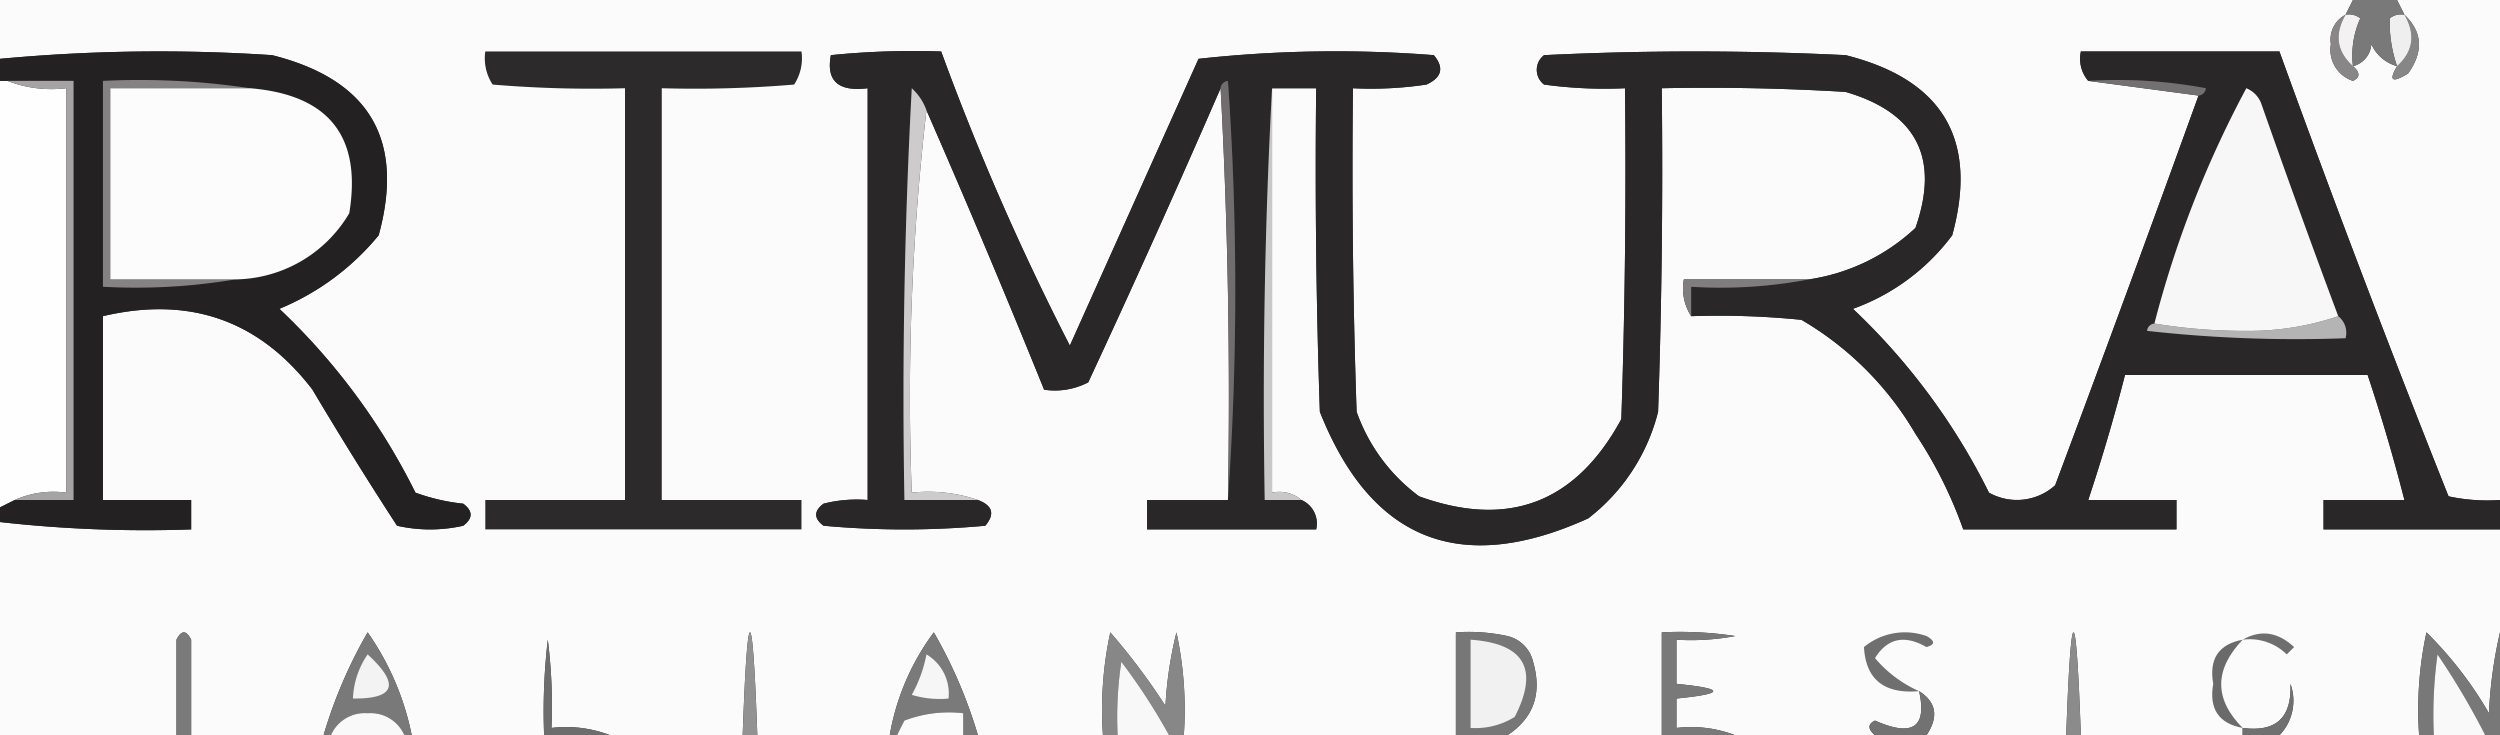
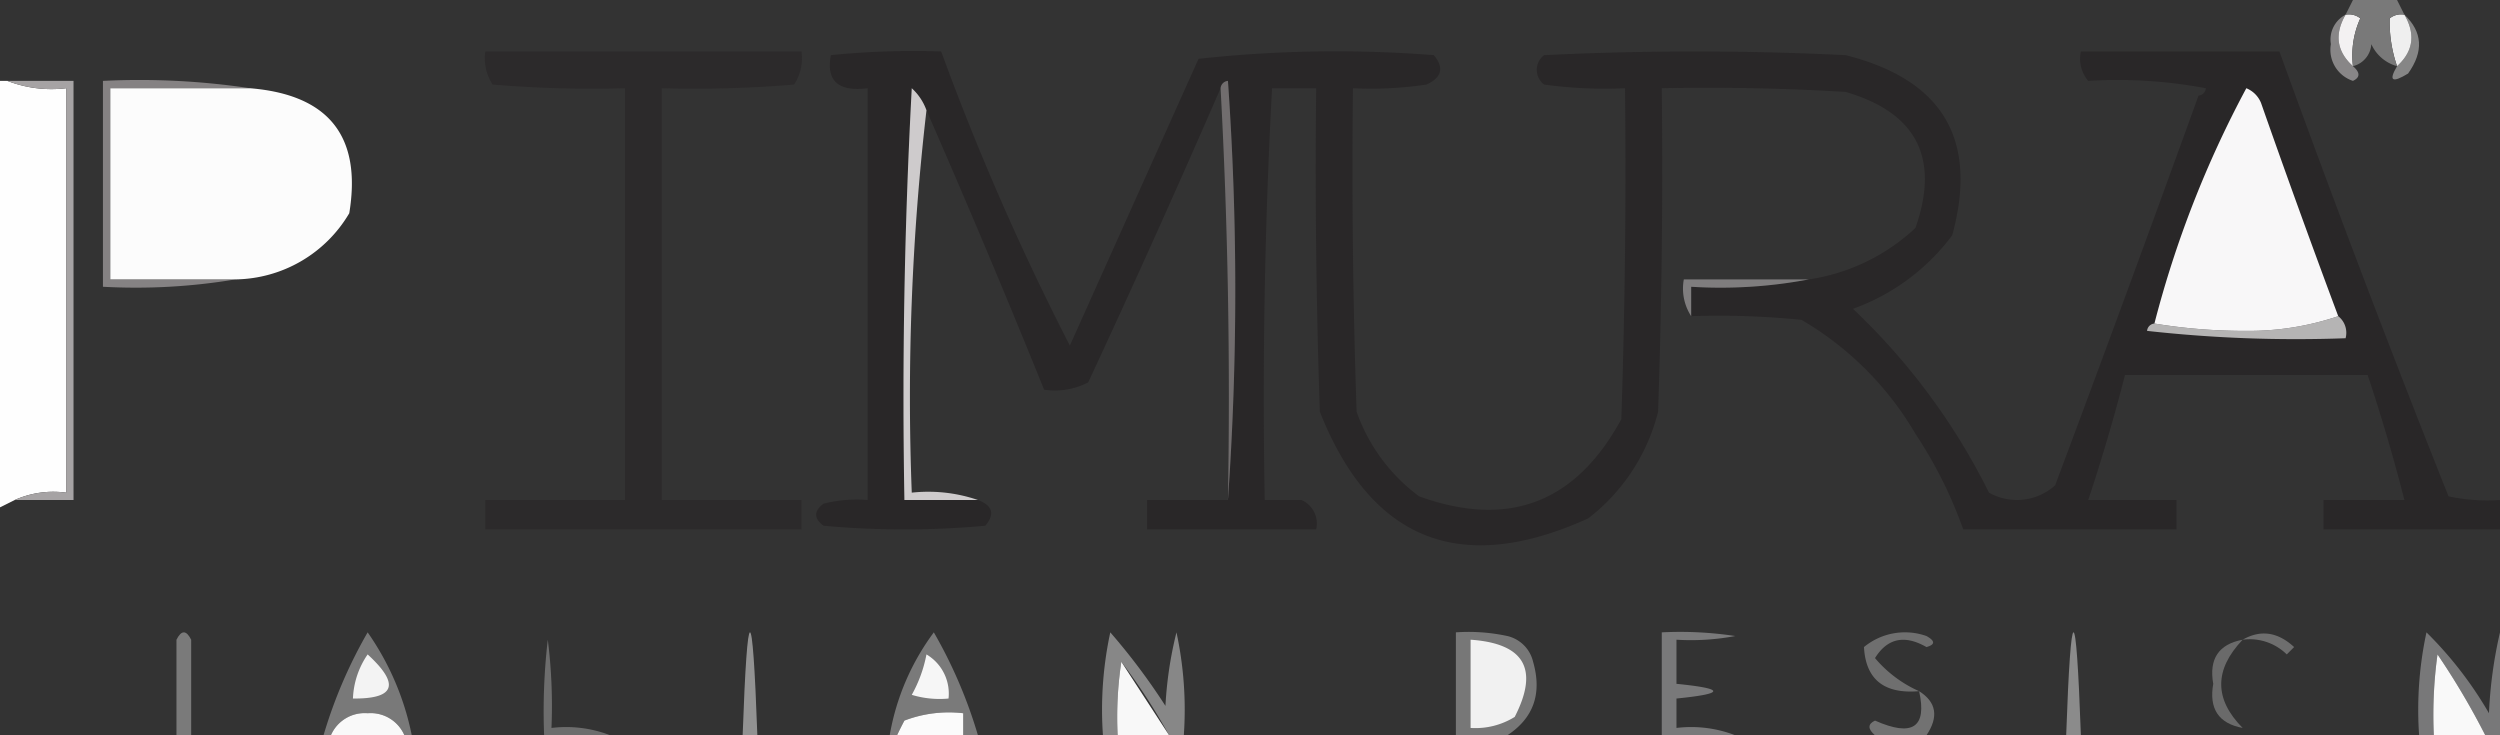
<svg xmlns="http://www.w3.org/2000/svg" viewBox="0 0 340 100">
  <rect x="0" y="0" width="340" height="100" fill="#333333" stroke="none" />
  <defs>
    <style>.cls-1{fill:#fefefe;}.cls-1,.cls-10,.cls-11,.cls-12,.cls-13,.cls-14,.cls-15,.cls-16,.cls-17,.cls-18,.cls-19,.cls-2,.cls-20,.cls-21,.cls-22,.cls-23,.cls-24,.cls-25,.cls-26,.cls-27,.cls-28,.cls-29,.cls-3,.cls-30,.cls-31,.cls-32,.cls-33,.cls-34,.cls-35,.cls-36,.cls-37,.cls-38,.cls-4,.cls-5,.cls-6,.cls-7,.cls-8,.cls-9{fill-rule:evenodd;}.cls-2{fill:#fbfbfb;}.cls-3{fill:#868686;}.cls-4{fill:#888687;}.cls-5{fill:#efefef;}.cls-6{fill:#f3f1f2;}.cls-7{fill:#797979;}.cls-8{fill:#2c2a2b;}.cls-9{fill:#242122;}.cls-10{fill:#858283;}.cls-11{fill:#fcfcfc;}.cls-12{fill:#a6a3a4;}.cls-13{fill:#292728;}.cls-14{fill:#b5b4b4;}.cls-15{fill:#7f7d7e;}.cls-16{fill:#716d6e;}.cls-17{fill:#cecbcc;}.cls-18{fill:#f8f7f8;}.cls-19{fill:#c9c8c8;}.cls-20{fill:#727071;}.cls-21{fill:#6e6e6e;}.cls-22{fill:#777;}.cls-23{fill:#7a7a7a;}.cls-24{fill:#929292;}.cls-25{fill:#f1f1f1;}.cls-26{fill:#6f6f6f;}.cls-27{fill:#8b8b8b;}.cls-28{fill:#f3f3f3;}.cls-29{fill:#f6f6f6;}.cls-30{fill:#787879;}.cls-31{fill:#f9f9f9;}.cls-32{fill:#878787;}.cls-33{fill:#f8f8f8;}.cls-34{fill:#79797a;}.cls-35{fill:#6a6a6a;}.cls-36{fill:#6d6d6d;}.cls-37{fill:#727272;}.cls-38{fill:#707070;}</style>
  </defs>
  <g id="Layer_2" data-name="Layer 2">
    <g id="Layer_1-2" data-name="Layer 1">
      <path class="cls-1" d="M0,11H1a16.59,16.59,0,0,0,8,1V67a12.86,12.86,0,0,0-7,1L0,69Z" />
-       <path class="cls-2" d="M0,0H320c-.33.67-.67,1.33-1,2a3.8,3.8,0,0,0-2,4,4.45,4.45,0,0,0,3,5c1-.47,1-1.14,0-2a3.29,3.29,0,0,0,2.5-3A5.4,5.4,0,0,0,326,9q-1.77,3,1.5,1,3.19-4.49-.5-8c-.33-.67-.67-1.33-1-2h14V68a24.93,24.93,0,0,1-7-.5Q321,37.38,310,7H283a4.62,4.62,0,0,0,1,4l15,2q-9.58,26.51-19.5,53a7.76,7.76,0,0,1-9,1A88.37,88.37,0,0,0,252,42a29.07,29.07,0,0,0,13.5-10Q270.84,12.45,251,7.5q-20.5-1-41,0a2.5,2.5,0,0,0,0,4,60.39,60.39,0,0,0,11,.5q.25,22.5-.5,45Q211.23,74.09,193,67.5A24.35,24.35,0,0,1,184.5,56q-.75-22-.5-44a50.7,50.7,0,0,0,10-.5c2.09-.95,2.43-2.29,1-4A171.06,171.06,0,0,0,163,8L145.5,47A352.4,352.4,0,0,1,128,7a112.14,112.14,0,0,0-15,.5q-1,5.25,5,4.5V68a18.36,18.36,0,0,0-6,.5q-2,1.5,0,3a120.65,120.65,0,0,0,22,0q2-2.37-1-3.5a20.81,20.81,0,0,0-9-1,339,339,0,0,1,2-52q8.31,19,16,38a9.83,9.83,0,0,0,6-1q9.31-20,18-40,1.5,27.74,1,56H156v4h23a3.49,3.49,0,0,0-2-4,4.62,4.62,0,0,0-4-1V12h6q-.25,22,.5,44Q189.94,82.32,216,70.5A26.4,26.4,0,0,0,225.5,56q.75-22,.5-44,12.51-.25,25,.5,14.49,4.25,9.5,18.5A27,27,0,0,1,246,38H229a6.89,6.89,0,0,0,1,5,112.14,112.14,0,0,1,15,.5A43.13,43.13,0,0,1,260.5,59,59.19,59.19,0,0,1,267,72h29V68H284q2.79-8.4,5-17h33q2.81,8.41,5,17H316v4h24V86a60,60,0,0,0-1.5,11A52.14,52.14,0,0,0,330,86a49.88,49.88,0,0,0-1,14H310a6.76,6.76,0,0,0,1.5-7q.3,6.91-6.5,6v1H283q-1-28-2,0H262q2.52-3.77-1-6,1.65,7.4-6,4c-1,.47-1,1.14,0,2H236a16.61,16.61,0,0,0-8-1V95q10-1,0-2V87a32.51,32.51,0,0,0,8-.5,50,50,0,0,0-10-.5v14H205q5.37-3.54,3.5-10a4.69,4.69,0,0,0-3.5-3.5,24.93,24.93,0,0,0-7-.5v14H161a49.88,49.88,0,0,0-1-14,52.74,52.74,0,0,0-1.5,10A86.92,86.92,0,0,0,151,86a49.88,49.88,0,0,0-1,14H133a64.66,64.66,0,0,0-6-14,32.83,32.83,0,0,0-6,14H103q-1-28-2,0H83a16.59,16.59,0,0,0-8-1,71.86,71.86,0,0,0-.5-12,84.25,84.25,0,0,0-.5,13H56a37.18,37.18,0,0,0-6-14,64.52,64.52,0,0,0-6,14H26V87c-.67-1.33-1.33-1.33-2,0v13H0V71a177.15,177.15,0,0,0,26,1V68H14V43q17.67-4.17,28.5,10Q48.07,62.38,54,71.5a20.4,20.4,0,0,0,9,0q2-1.5,0-3A27.1,27.1,0,0,1,56.5,67,88.37,88.37,0,0,0,38,42,34.56,34.56,0,0,0,51.5,32Q56.84,12.45,37,7.5A233,233,0,0,0,0,8Z" />
      <path class="cls-3" d="M327,2q3.71,3.51.5,8-3.27,2-1.5-1Q329.31,6,327,2Z" />
      <path class="cls-4" d="M319,2q-2.31,4,1,7c1,.86,1,1.53,0,2a4.45,4.45,0,0,1-3-5A3.8,3.8,0,0,1,319,2Z" />
      <path class="cls-5" d="M327,2q2.31,4-1,7a18.49,18.49,0,0,1-1-6.5A2.44,2.44,0,0,1,327,2Z" />
      <path class="cls-6" d="M319,2a2.44,2.44,0,0,1,2,.5A12.2,12.2,0,0,0,320,9Q316.69,6,319,2Z" />
      <path class="cls-7" d="M320,0h6c.33.67.67,1.33,1,2a2.44,2.44,0,0,0-2,.5A18.49,18.49,0,0,0,326,9a5.4,5.4,0,0,1-3.5-3A3.29,3.29,0,0,1,320,9a12.2,12.2,0,0,1,1-6.5,2.44,2.44,0,0,0-2-.5C319.33,1.33,319.67.67,320,0Z" />
      <path class="cls-8" d="M66,7h43a6.51,6.51,0,0,1-1,4.5A161.37,161.37,0,0,1,90,12V68h19v4H66V68H85V12a161.37,161.37,0,0,1-18-.5A6.51,6.51,0,0,1,66,7Z" />
-       <path class="cls-9" d="M0,71V69l2-1h8V11H0V8a233,233,0,0,1,37-.5q19.85,5,14.5,24.5A34.56,34.56,0,0,1,38,42,88.37,88.37,0,0,1,56.5,67,27.1,27.1,0,0,0,63,68.5q2,1.5,0,3a20.4,20.4,0,0,1-9,0Q48.06,62.38,42.5,53,31.67,38.84,14,43V68H26v4A177.15,177.15,0,0,1,0,71Z" />
      <path class="cls-10" d="M34,12H15V38H32a81.75,81.75,0,0,1-18,1V11A101,101,0,0,1,34,12Z" />
      <path class="cls-11" d="M34,12q16.08,1.32,13.5,17A18.25,18.25,0,0,1,32,38H15V12Z" />
      <path class="cls-12" d="M1,11h9V68H2a12.86,12.86,0,0,1,7-1V12A16.59,16.59,0,0,1,1,11Z" />
      <path class="cls-13" d="M299,13a1.1,1.1,0,0,0,1-1,65,65,0,0,0-16-1,4.62,4.62,0,0,1-1-4h27q11,30.38,23,60.5a24.93,24.93,0,0,0,7,.5v4H316V68h11q-2.19-8.58-5-17H289q-2.21,8.61-5,17h12v4H267a59.19,59.19,0,0,0-6.5-13A43.13,43.13,0,0,0,245,43.5a112.14,112.14,0,0,0-15-.5V39a64.56,64.56,0,0,0,16-1,27,27,0,0,0,14.5-7q5-14.26-9.5-18.5-12.5-.75-25-.5.25,22-.5,44A26.4,26.4,0,0,1,216,70.5Q189.95,82.32,179.5,56q-.75-22-.5-44h-6q-1.5,27.74-1,56h5a3.49,3.49,0,0,1,2,4H156V68h11a407.63,407.63,0,0,0,0-57,1.1,1.1,0,0,0-1,1q-8.69,20-18,40a9.83,9.83,0,0,1-6,1q-7.68-19-16-38a7.48,7.48,0,0,0-2-3q-1.5,28-1,56h10q3,1.13,1,3.5a120.65,120.65,0,0,1-22,0q-2-1.5,0-3a18.36,18.36,0,0,1,6-.5V12q-6,.75-5-4.5A112.14,112.14,0,0,1,128,7a352.4,352.4,0,0,0,17.5,40L163,8a171.06,171.06,0,0,1,32-.5c1.43,1.71,1.09,3.05-1,4a50.7,50.7,0,0,1-10,.5q-.25,22,.5,44A24.35,24.35,0,0,0,193,67.5q18.23,6.59,27.5-10.5.75-22.5.5-45a60.39,60.39,0,0,1-11-.5,2.5,2.5,0,0,1,0-4q20.5-1,41,0,19.85,5,14.5,24.5A29.07,29.07,0,0,1,252,42a88.37,88.37,0,0,1,18.5,25,7.76,7.76,0,0,0,9-1Q289.42,39.51,299,13Z" />
      <path class="cls-14" d="M318,43a2.87,2.87,0,0,1,1,3,183.13,183.13,0,0,1-27-1,1.1,1.1,0,0,1,1-1,75.35,75.35,0,0,0,12.5,1A37.93,37.93,0,0,0,318,43Z" />
      <path class="cls-15" d="M246,38a64.56,64.56,0,0,1-16,1v4a6.89,6.89,0,0,1-1-5Z" />
      <path class="cls-16" d="M166,12a1.1,1.1,0,0,1,1-1,407.63,407.63,0,0,1,0,57Q167.5,39.74,166,12Z" />
      <path class="cls-17" d="M126,15a339,339,0,0,0-2,52,20.81,20.81,0,0,1,9,1H123q-.5-28,1-56A7.48,7.48,0,0,1,126,15Z" />
      <path class="cls-18" d="M318,43a37.93,37.93,0,0,1-12.5,2A75.35,75.35,0,0,1,293,44a143.14,143.14,0,0,1,12.5-32,3.63,3.63,0,0,1,2,2Q312.62,28.6,318,43Z" />
-       <path class="cls-19" d="M173,12V67a4.62,4.62,0,0,1,4,1h-5Q171.51,39.74,173,12Z" />
-       <path class="cls-20" d="M284,11a65,65,0,0,1,16,1,1.1,1.1,0,0,1-1,1Z" />
      <path class="cls-21" d="M305,87q3.66-2.09,7,1l-1,1A7.19,7.19,0,0,0,305,87Z" />
      <path class="cls-7" d="M56,100H55a5,5,0,0,0-5-3,5,5,0,0,0-5,3H44a64.52,64.52,0,0,1,6-14A37.18,37.18,0,0,1,56,100Z" />
      <path class="cls-22" d="M205,100h-7V86a24.93,24.93,0,0,1,7,.5,4.69,4.69,0,0,1,3.5,3.5Q210.36,96.47,205,100Z" />
      <path class="cls-23" d="M26,100H24V87c.67-1.33,1.33-1.33,2,0Z" />
      <path class="cls-24" d="M103,100h-2Q102,72,103,100Z" />
      <path class="cls-25" d="M200,87q11,.77,6,10.5a10.09,10.09,0,0,1-6,1.5Z" />
      <path class="cls-26" d="M261,94q-7.14.61-7.5-6a8.76,8.76,0,0,1,8.5-1.5q1.8,1,0,1.5-4.47-2.56-7,1.5A16.72,16.72,0,0,0,261,94Z" />
      <path class="cls-27" d="M283,100h-2Q282,72,283,100Z" />
      <path class="cls-28" d="M50,89q6.64,6.09-2,6A11.35,11.35,0,0,1,50,89Z" />
      <path class="cls-23" d="M133,100h-2V97a16.91,16.91,0,0,0-8,1c-.36.68-.7,1.35-1,2h-1a32.83,32.83,0,0,1,6-14A64.66,64.66,0,0,1,133,100Z" />
      <path class="cls-29" d="M126,89a6.19,6.19,0,0,1,3,6,13,13,0,0,1-5-.5A18.35,18.35,0,0,0,126,89Z" />
      <path class="cls-30" d="M340,86v14h-2a101.67,101.67,0,0,0-6.5-11,60.39,60.39,0,0,0-.5,11h-2a49.88,49.88,0,0,1,1-14,52.14,52.14,0,0,1,8.5,11A60,60,0,0,1,340,86Z" />
      <path class="cls-31" d="M338,100h-7a60.39,60.39,0,0,1,.5-11A101.67,101.67,0,0,1,338,100Z" />
      <path class="cls-32" d="M161,100h-2a82.13,82.13,0,0,0-6.5-10,50.7,50.7,0,0,0-.5,10h-2a49.88,49.88,0,0,1,1-14,86.92,86.92,0,0,1,7.5,10A52.74,52.74,0,0,1,160,86,49.88,49.88,0,0,1,161,100Z" />
-       <path class="cls-33" d="M159,100h-7a50.7,50.7,0,0,1,.5-10A82.13,82.13,0,0,1,159,100Z" />
+       <path class="cls-33" d="M159,100h-7a50.7,50.7,0,0,1,.5-10Z" />
      <path class="cls-34" d="M236,100H226V86a50,50,0,0,1,10,.5,32.51,32.51,0,0,1-8,.5v6q10,1,0,2v4A16.61,16.61,0,0,1,236,100Z" />
      <path class="cls-31" d="M55,100H45a5,5,0,0,1,5-3A5,5,0,0,1,55,100Z" />
      <path class="cls-2" d="M131,100h-9c.3-.65.64-1.32,1-2a16.91,16.91,0,0,1,8-1Z" />
      <path class="cls-35" d="M305,87q-5.83,6.12,0,12-4.9-.91-4-6Q300.1,87.92,305,87Z" />
      <path class="cls-36" d="M83,100H74a84.25,84.25,0,0,1,.5-13A71.86,71.86,0,0,1,75,99,16.59,16.59,0,0,1,83,100Z" />
      <path class="cls-37" d="M261,94q3.53,2.23,1,6h-7c-1-.86-1-1.53,0-2Q262.65,101.39,261,94Z" />
-       <path class="cls-38" d="M310,100h-5V99q6.79.91,6.5-6A6.76,6.76,0,0,1,310,100Z" />
    </g>
  </g>
</svg>